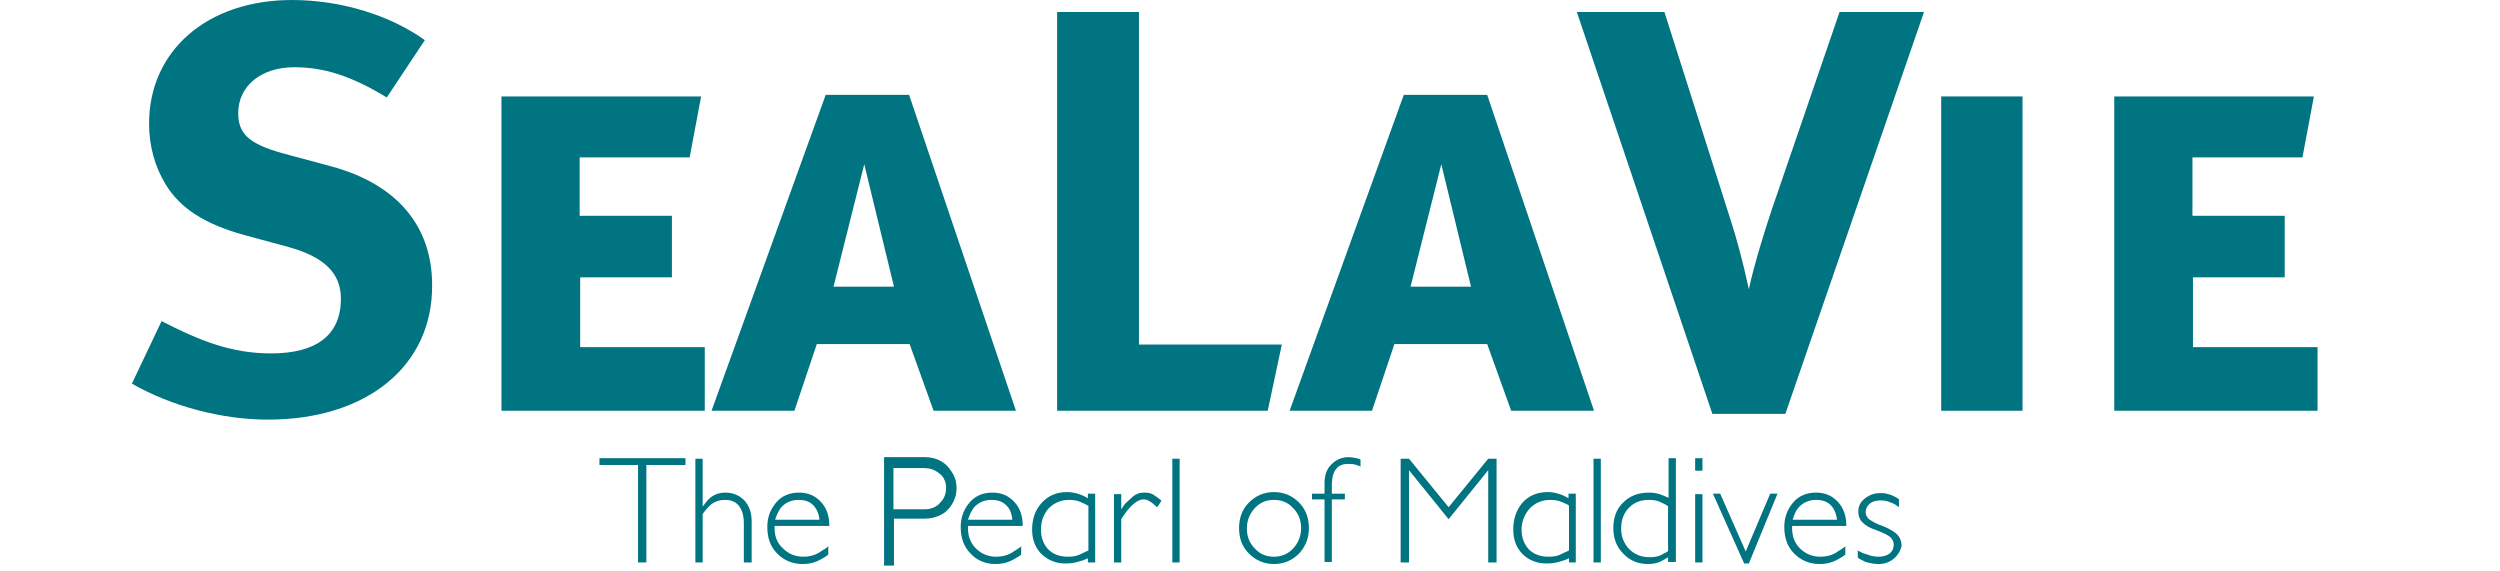
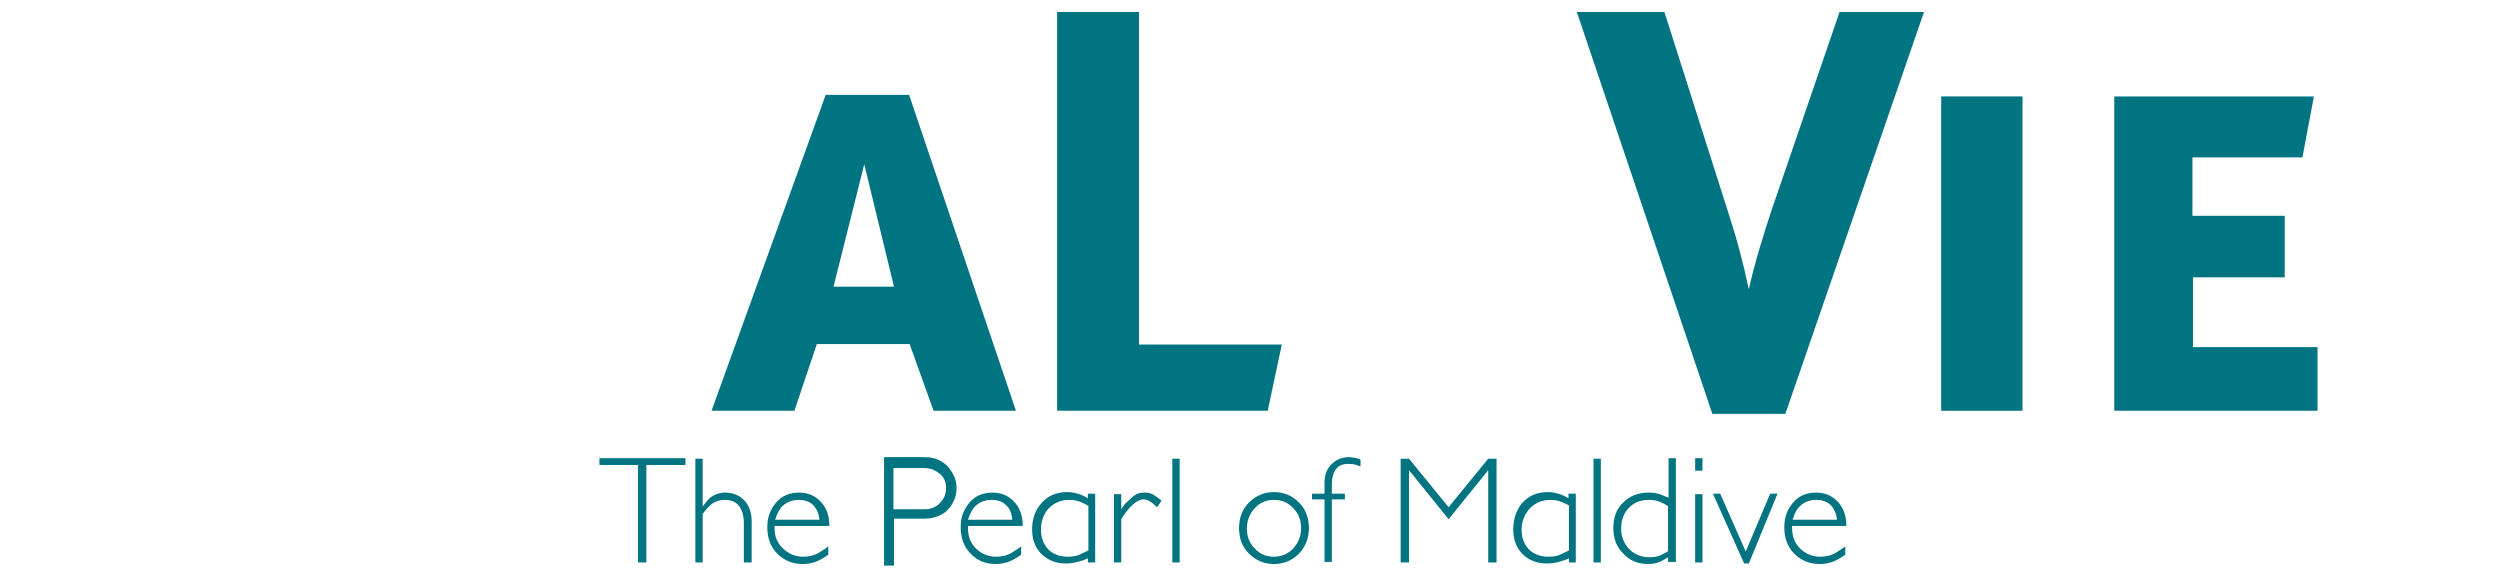
<svg xmlns="http://www.w3.org/2000/svg" version="1.1" id="Layer_1" x="0px" y="0px" viewBox="105 46.4 479.6 109.6" style="enable-background:new 105 46.4 479.6 109.6;" xml:space="preserve">
  <style type="text/css">
	.st0{fill:#007481;}
</style>
  <path class="st0" d="M229,135.6v18.7h-1.6v-18.7H220v-1.3h16.5v1.3H229z" />
  <path class="st0" d="M247.7,154.3v-7.5c0-1.4-0.3-2.5-0.9-3.3c-0.6-0.8-1.5-1.2-2.7-1.2c-1.1,0-1.9,0.3-2.6,0.8  c-0.6,0.5-1.2,1.2-1.7,1.9v9.3h-1.4v-19.9h1.4v9.2c0.7-1,1.3-1.7,2-2.1c0.7-0.4,1.5-0.6,2.3-0.6c1.5,0,2.7,0.5,3.7,1.5  c0.9,1,1.4,2.3,1.4,4v7.9H247.7z" />
  <path class="st0" d="M253.6,147.2c0,0.1,0,0.2,0,0.3c0,0.1,0,0.2,0,0.3c0,1.5,0.5,2.8,1.6,3.8c1,1,2.3,1.6,3.9,1.6  c1,0,2-0.2,2.9-0.7c0.4-0.3,0.8-0.5,1.1-0.7c0.3-0.2,0.6-0.4,0.8-0.6v1.6c-0.3,0.2-0.5,0.4-0.9,0.6c-0.3,0.2-0.7,0.4-1.1,0.6  c-0.9,0.4-1.8,0.6-2.9,0.6c-2,0-3.6-0.7-4.9-2c-1.3-1.3-1.9-3-1.9-5.1c0-1.9,0.6-3.4,1.7-4.7c1.1-1.3,2.6-1.9,4.4-1.9  c1.7,0,3.1,0.6,4.2,1.8c1.1,1.2,1.6,2.7,1.6,4.6H253.6z M261,143.3c-0.7-0.7-1.6-1-2.8-1c-1.4,0-2.5,0.5-3.4,1.5  c-0.4,0.6-0.8,1.3-1.1,2.3h8.5C262.1,144.9,261.6,143.9,261,143.3z" />
  <path class="st0" d="M290.7,147.2c0,0.1,0,0.2,0,0.3c0,0.1,0,0.2,0,0.3c0,1.5,0.5,2.8,1.5,3.8c1,1,2.3,1.6,3.9,1.6  c1,0,2-0.2,2.9-0.7c0.4-0.3,0.8-0.5,1.1-0.7c0.3-0.2,0.6-0.4,0.8-0.6v1.6c-0.3,0.2-0.5,0.4-0.9,0.6c-0.3,0.2-0.7,0.4-1.1,0.6  c-0.9,0.4-1.8,0.6-2.9,0.6c-2,0-3.6-0.7-4.8-2c-1.3-1.3-1.9-3-1.9-5.1c0-1.9,0.6-3.4,1.7-4.7c1.1-1.3,2.6-1.9,4.4-1.9  c1.7,0,3.1,0.6,4.2,1.8c1.1,1.2,1.6,2.7,1.6,4.6H290.7z M298,143.3c-0.7-0.7-1.6-1-2.8-1c-1.4,0-2.5,0.5-3.4,1.5  c-0.4,0.6-0.8,1.3-1.1,2.3h8.5C299.1,144.9,298.7,143.9,298,143.3z" />
  <path class="st0" d="M313.7,154.3v-0.8c-0.6,0.3-1.2,0.5-2,0.7c-0.7,0.2-1.4,0.3-2.3,0.3c-1.8,0-3.3-0.6-4.6-1.8  c-1.2-1.2-1.8-2.8-1.8-4.7c0-2.1,0.6-3.8,1.9-5.2c1.2-1.3,2.8-2,4.8-2c0.7,0,1.3,0.1,2,0.3c0.7,0.2,1.4,0.5,2,0.9v-0.9h1.4v13.2  H313.7z M313.7,143.4c-0.3-0.2-0.7-0.4-1.4-0.7c-0.7-0.3-1.4-0.4-2.2-0.4c-1.6,0-2.9,0.6-3.9,1.6c-1,1.1-1.5,2.5-1.5,4.1  c0,1.6,0.5,2.8,1.4,3.8c0.9,0.9,2.2,1.4,3.7,1.4c0.9,0,1.7-0.1,2.3-0.4c0.7-0.3,1.2-0.6,1.7-0.8V143.4z" />
  <path class="st0" d="M327,143.7c-0.3-0.2-0.5-0.4-0.7-0.6c-0.2-0.2-0.4-0.3-0.7-0.5c-0.4-0.3-0.9-0.4-1.2-0.4  c-0.8,0-1.6,0.5-2.5,1.4c-0.8,0.9-1.4,1.7-1.8,2.4v8.3h-1.4v-13.1h1.4v2.9c0.4-0.6,0.7-1.1,1.1-1.4c0.4-0.4,0.8-0.7,1.2-1.1  c0.4-0.3,0.8-0.5,1.2-0.6c0.4-0.1,0.8-0.1,1.2-0.1c0.6,0,1.3,0.2,1.9,0.7c0.6,0.4,1,0.7,1.1,0.9L327,143.7z" />
  <path class="st0" d="M329.9,154.3v-19.9h1.4v19.9H329.9z" />
  <path class="st0" d="M354.2,152.6c-1.3,1.3-2.9,2-4.8,2c-1.9,0-3.5-0.7-4.8-2c-1.3-1.3-1.9-2.9-1.9-4.9c0-1.9,0.6-3.6,1.9-4.9  c1.3-1.3,2.9-2,4.8-2c1.9,0,3.5,0.7,4.8,2c1.3,1.3,1.9,3,1.9,4.9C356.1,149.6,355.5,151.2,354.2,152.6z M353.1,143.9  c-1-1.1-2.2-1.6-3.7-1.6s-2.7,0.5-3.7,1.6c-1,1.1-1.5,2.4-1.5,3.9c0,1.5,0.5,2.8,1.5,3.8c1,1.1,2.2,1.6,3.7,1.6  c1.4,0,2.7-0.5,3.7-1.6c1-1.1,1.5-2.4,1.5-3.9C354.6,146.2,354.1,144.9,353.1,143.9z" />
  <path class="st0" d="M365.8,135.8c-0.1,0-0.3-0.1-0.6-0.2c-0.5-0.2-1.1-0.2-1.6-0.2c-1,0-1.8,0.3-2.3,1c-0.5,0.6-0.8,1.7-0.8,3v1.7  h2.5v1.1h-2.5v12h-1.4v-12h-2.4v-1.1h2.4V139c0-1.4,0.4-2.6,1.3-3.5c0.9-0.9,2-1.4,3.3-1.4c0.5,0,1,0.1,1.5,0.2  c0.5,0.1,0.8,0.2,0.8,0.3v1.3C366,135.9,366,135.9,365.8,135.8z" />
  <path class="st0" d="M390.5,154.3v-17.7l-7.6,9.4l-7.6-9.4v17.7h-1.6v-19.9h1.6l7.6,9.3l7.6-9.3h1.6v19.9H390.5z" />
  <path class="st0" d="M406,154.3v-0.8c-0.6,0.3-1.2,0.5-2,0.7c-0.7,0.2-1.4,0.3-2.3,0.3c-1.8,0-3.4-0.6-4.6-1.8  c-1.2-1.2-1.8-2.8-1.8-4.7c0-2.1,0.6-3.8,1.8-5.2c1.2-1.3,2.8-2,4.8-2c0.7,0,1.3,0.1,2,0.3c0.7,0.2,1.4,0.5,2,0.9v-0.9h1.4v13.2H406  z M406,143.4c-0.2-0.2-0.7-0.4-1.4-0.7c-0.7-0.3-1.4-0.4-2.2-0.4c-1.6,0-2.9,0.6-3.9,1.6c-1,1.1-1.6,2.5-1.6,4.1  c0,1.6,0.5,2.8,1.4,3.8c0.9,0.9,2.2,1.4,3.7,1.4c0.9,0,1.7-0.1,2.3-0.4c0.7-0.3,1.2-0.6,1.7-0.8V143.4z" />
  <path class="st0" d="M410.7,154.3v-19.9h1.4v19.9H410.7z" />
  <path class="st0" d="M425,154.3v-1c-0.6,0.4-1.3,0.8-1.9,1c-0.6,0.2-1.2,0.3-2,0.3c-1.9,0-3.5-0.7-4.7-2c-1.3-1.3-1.9-2.9-1.9-4.9  c0-2,0.6-3.7,1.9-4.9c1.3-1.3,2.9-1.9,5-1.9c0.6,0,1.3,0.1,2,0.3c0.7,0.3,1.3,0.5,1.7,0.7v-7.6h1.4v19.9H425z M425,143.5  c-0.3-0.2-0.8-0.5-1.5-0.8c-0.6-0.3-1.4-0.4-2.2-0.4c-1.6,0-2.8,0.5-3.8,1.5c-1,1-1.5,2.4-1.5,4c0,1.5,0.5,2.8,1.5,3.9  c1.1,1.1,2.4,1.6,4,1.6c1,0,1.8-0.2,2.3-0.5c0.3-0.2,0.6-0.3,0.8-0.4c0.2-0.1,0.3-0.2,0.4-0.3V143.5z" />
-   <path class="st0" d="M430.2,136.7v-2.4h1.4v2.4H430.2z M430.2,154.3v-13.1h1.4v13.1H430.2z" />
+   <path class="st0" d="M430.2,136.7v-2.4h1.4v2.4H430.2z M430.2,154.3v-13.1h1.4v13.1H430.2" />
  <path class="st0" d="M440.5,154.5h-0.9l-6-13.4h1.4l4.9,11.1l4.7-11.1h1.4L440.5,154.5z" />
  <path class="st0" d="M448.8,147.2c0,0.1,0,0.2,0,0.3c0,0.1,0,0.2,0,0.3c0,1.5,0.5,2.8,1.5,3.8c1,1,2.3,1.6,3.9,1.6  c1.1,0,2-0.2,2.9-0.7c0.4-0.3,0.8-0.5,1.1-0.7c0.3-0.2,0.6-0.4,0.8-0.6v1.6c-0.3,0.2-0.5,0.4-0.9,0.6c-0.3,0.2-0.7,0.4-1.1,0.6  c-0.9,0.4-1.8,0.6-2.9,0.6c-2,0-3.6-0.7-4.9-2c-1.3-1.3-1.9-3-1.9-5.1c0-1.9,0.6-3.4,1.7-4.7c1.1-1.3,2.6-1.9,4.4-1.9  c1.7,0,3.1,0.6,4.2,1.8c1.1,1.2,1.6,2.7,1.6,4.6H448.8z M456.2,143.3c-0.7-0.7-1.6-1-2.8-1c-1.4,0-2.5,0.5-3.4,1.5  c-0.5,0.6-0.8,1.3-1.1,2.3h8.5C457.3,144.9,456.8,143.9,456.2,143.3z" />
-   <path class="st0" d="M468.4,153.5c-0.8,0.7-1.8,1.1-3,1.1c-1,0-1.8-0.2-2.5-0.4c-0.7-0.3-1.2-0.6-1.5-0.8v-1.4  c0.5,0.3,1.1,0.6,1.9,0.8c0.7,0.3,1.5,0.4,2.1,0.4c0.8,0,1.5-0.2,2.1-0.6c0.5-0.4,0.8-1,0.8-1.7c0-0.5-0.2-1-0.6-1.4  c-0.4-0.4-1.4-0.9-2.8-1.4c-1.1-0.4-1.9-0.8-2.5-1.4c-0.6-0.5-0.9-1.3-0.9-2.2c0-1,0.4-1.8,1.3-2.5c0.9-0.7,1.8-1,2.9-1  c0.4,0,0.8,0,1.2,0.1c0.4,0.1,0.7,0.2,1,0.3c0.6,0.3,1.1,0.5,1.4,0.8v1.5c-0.2-0.2-0.5-0.3-0.7-0.5c-0.3-0.2-0.6-0.3-0.9-0.4  c-0.6-0.3-1.3-0.4-1.9-0.4c-0.9,0-1.6,0.2-2.1,0.6c-0.5,0.5-0.8,1-0.8,1.6c0,0.6,0.3,1.2,0.8,1.5c0.6,0.4,1.3,0.8,2.2,1.1  c1.1,0.4,2,0.9,2.8,1.5c0.7,0.6,1.1,1.4,1.1,2.5C469.6,151.9,469.2,152.8,468.4,153.5z" />
-   <path class="st0" d="M156.4,126.9c-8.7,0-18.4-2.5-26.1-6.9l5.7-12c7.2,3.7,13.3,6.2,21,6.2c8.8,0,13.4-3.6,13.4-10.5  c0-4.9-3.2-8-10-9.9l-8.5-2.3c-7.6-2.1-12.3-5.1-15.1-9.7c-2.1-3.4-3.2-7.4-3.2-11.7c0-14,11.2-23.7,27.4-23.7  c9.4,0,18.8,2.9,25.5,7.7l-7.3,11c-6.9-4.2-12.1-5.8-17.8-5.8c-6.3,0-10.7,3.6-10.7,8.8c0,4,2.1,5.9,8.5,7.7l9.3,2.5  c12.6,3.4,19.4,11.4,19.4,22.8C188,116.6,175.4,126.9,156.4,126.9z" />
-   <path class="st0" d="M201.2,125.2V64.9h38.3l-2.2,11.7h-21.1v11.2h17.7v11.8h-17.6V113h23.9v12.2H201.2z" />
  <path class="st0" d="M284.1,125.2l-4.6-12.8h-17.8l-4.3,12.8h-15.9l21.9-60.6h16l20.5,60.6H284.1z M270.8,77.9l-5.9,23.5h11.6  L270.8,77.9z" />
  <path class="st0" d="M348.2,125.2h-40.4V48.7h15.7v63.8h27.4L348.2,125.2z" />
-   <path class="st0" d="M394.9,125.2l-4.6-12.8h-17.8l-4.3,12.8h-15.8l21.9-60.6h16l20.5,60.6H394.9z M381.5,77.9l-5.9,23.5h11.6  L381.5,77.9z" />
  <path class="st0" d="M447.5,125.8h-14l-26-77.1h16.8L437,88.6c1.1,3.4,2.3,7.7,3.5,13.3c1-4.7,3-11.1,4.4-15.3l13-37.9h16.2  L447.5,125.8z" />
  <path class="st0" d="M477.4,125.2V64.9H493v60.3H477.4z" />
  <path class="st0" d="M510.6,125.2V64.9h38.3l-2.2,11.7h-21.1v11.2h17.7v11.8h-17.6V113h23.9v12.2H510.6z" />
  <path class="st0" d="M274.6,134.1h7.8c1,0,1.9,0.2,2.6,0.5c0.8,0.4,1.4,0.8,1.9,1.4c0.5,0.6,0.9,1.2,1.2,1.9  c0.3,0.7,0.4,1.4,0.4,2.1c0,0.8-0.1,1.5-0.4,2.2c-0.3,0.7-0.7,1.4-1.2,1.9c-0.5,0.6-1.2,1-1.9,1.3c-0.8,0.3-1.6,0.5-2.6,0.5h-5.9v9  h-1.9V134.1z M276.5,144.1h5.9c0.6,0,1.1-0.1,1.6-0.3c0.5-0.2,1-0.5,1.3-0.9c0.4-0.4,0.7-0.8,0.9-1.3c0.2-0.5,0.3-1,0.3-1.6  c0-0.6-0.1-1.1-0.3-1.5c-0.2-0.5-0.5-0.9-0.9-1.2c-0.4-0.3-0.8-0.6-1.3-0.8c-0.5-0.2-1.1-0.3-1.7-0.3h-5.9V144.1z" />
</svg>